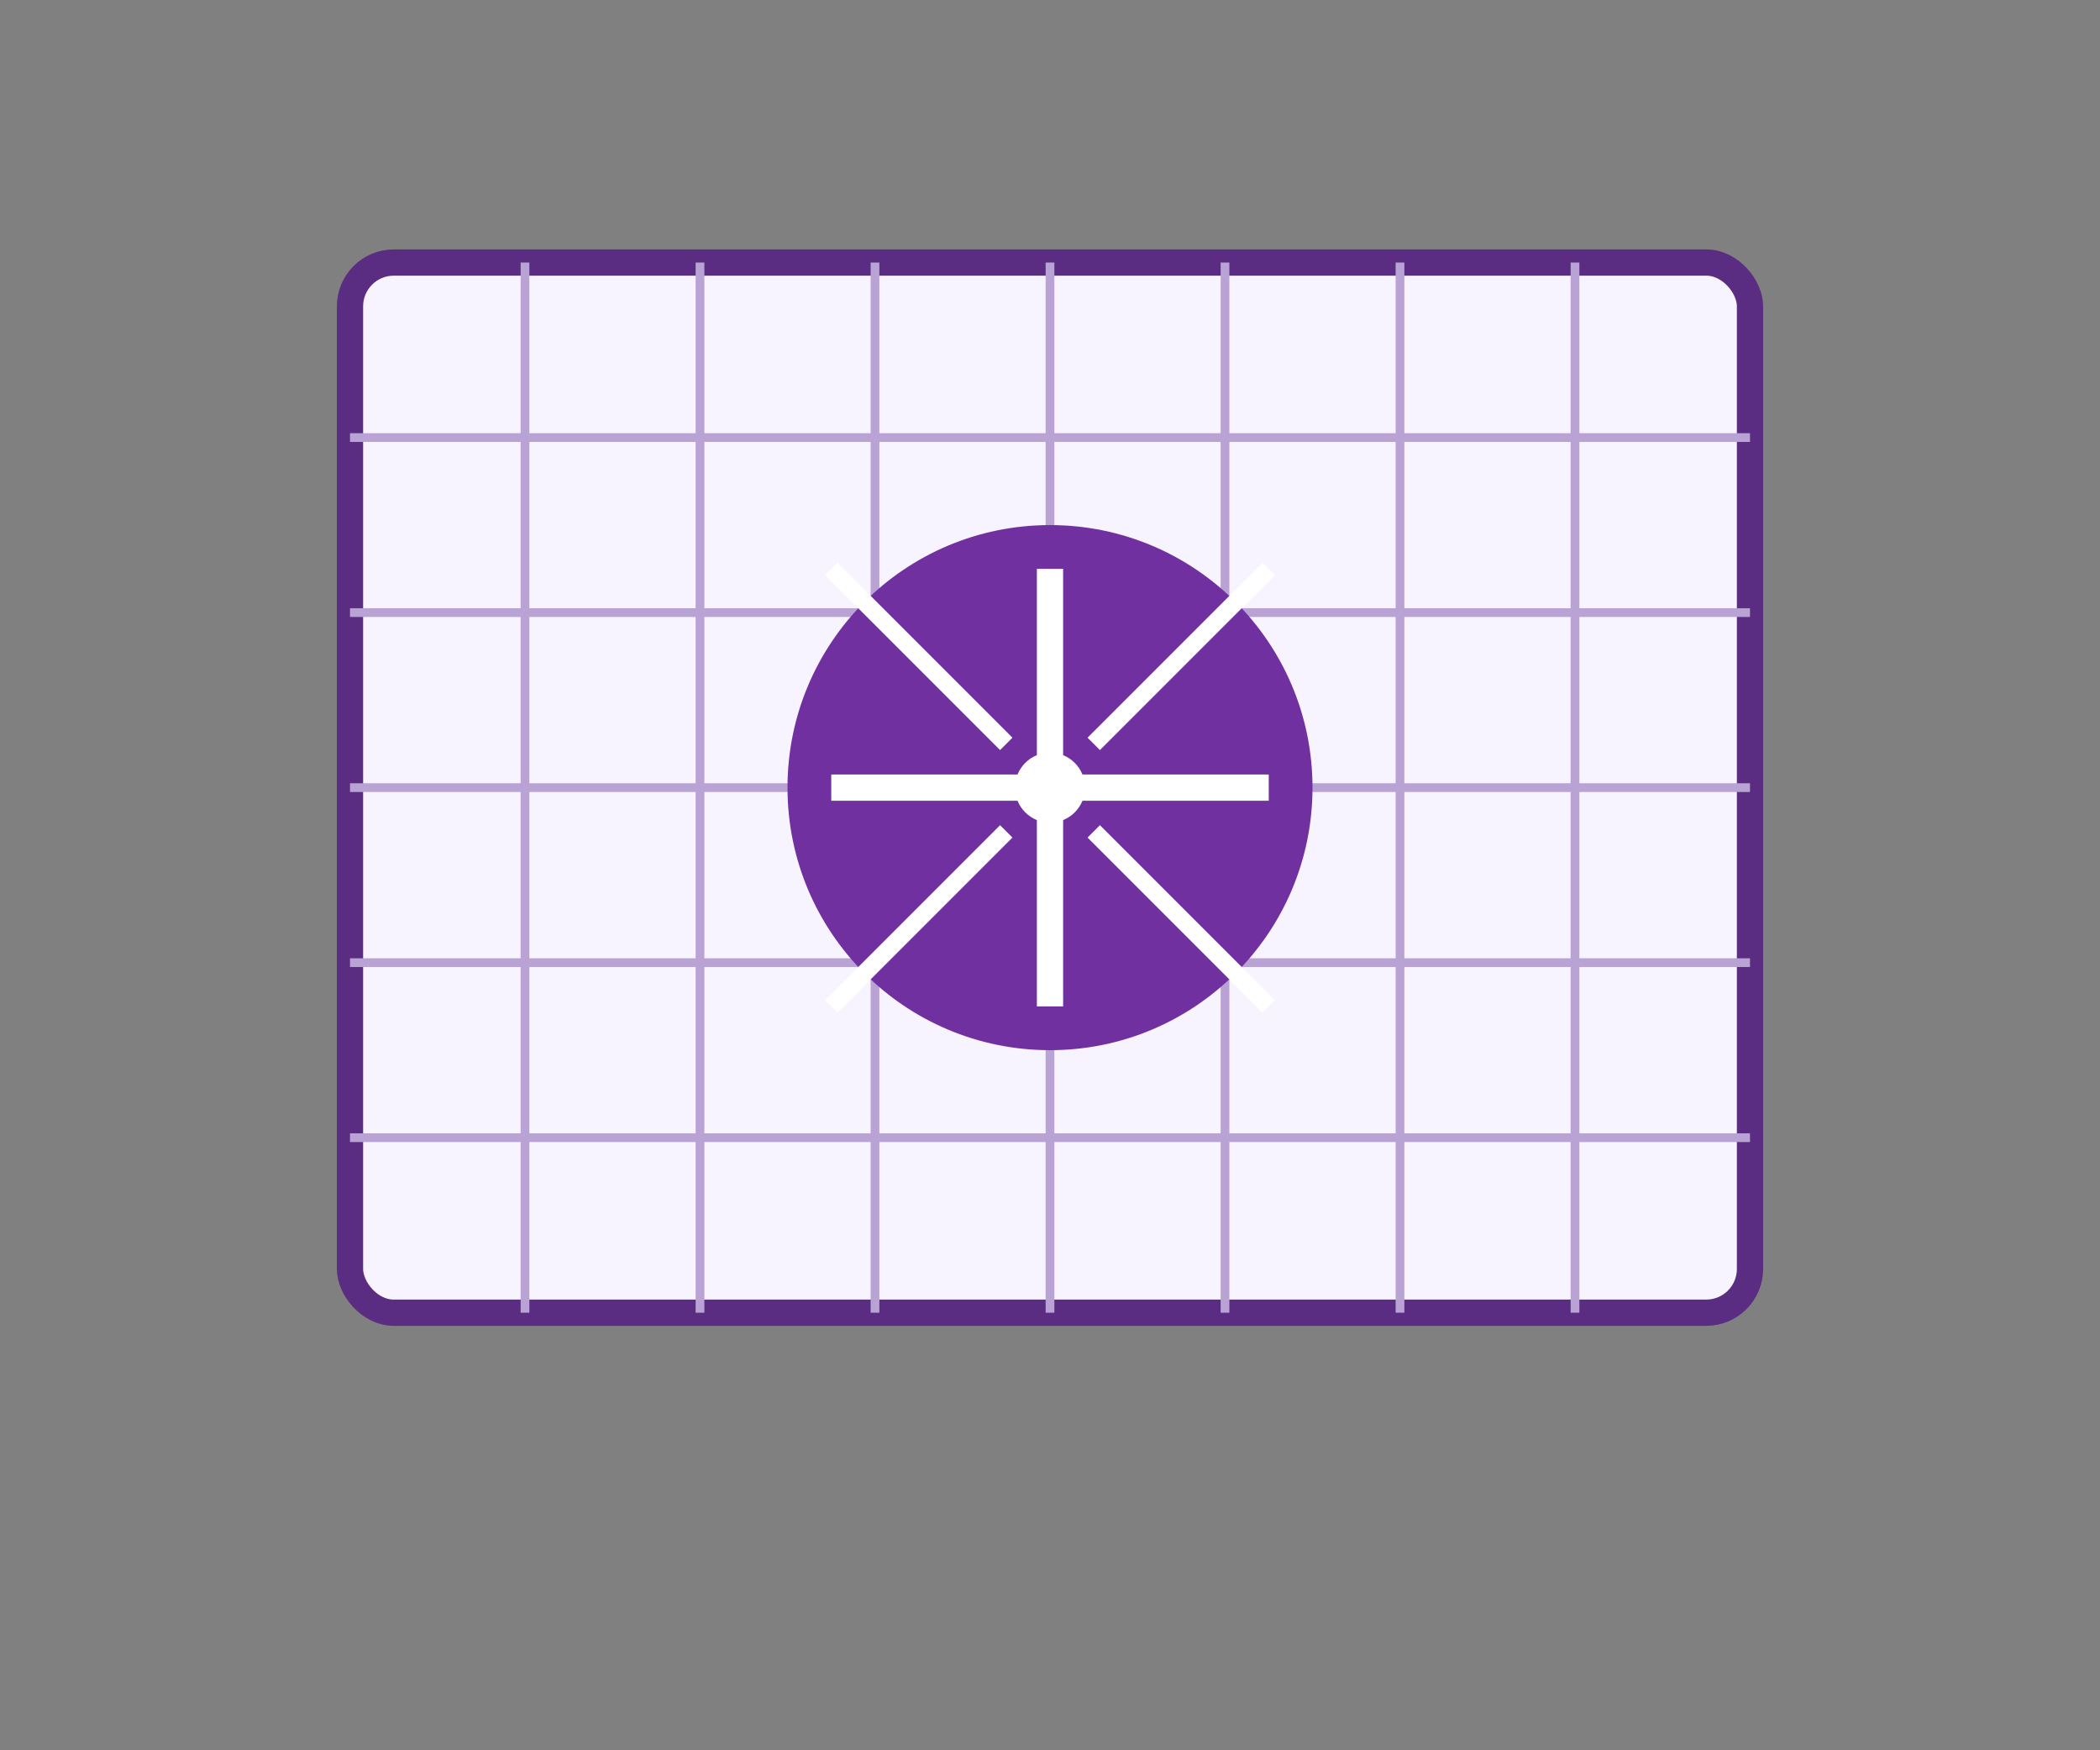
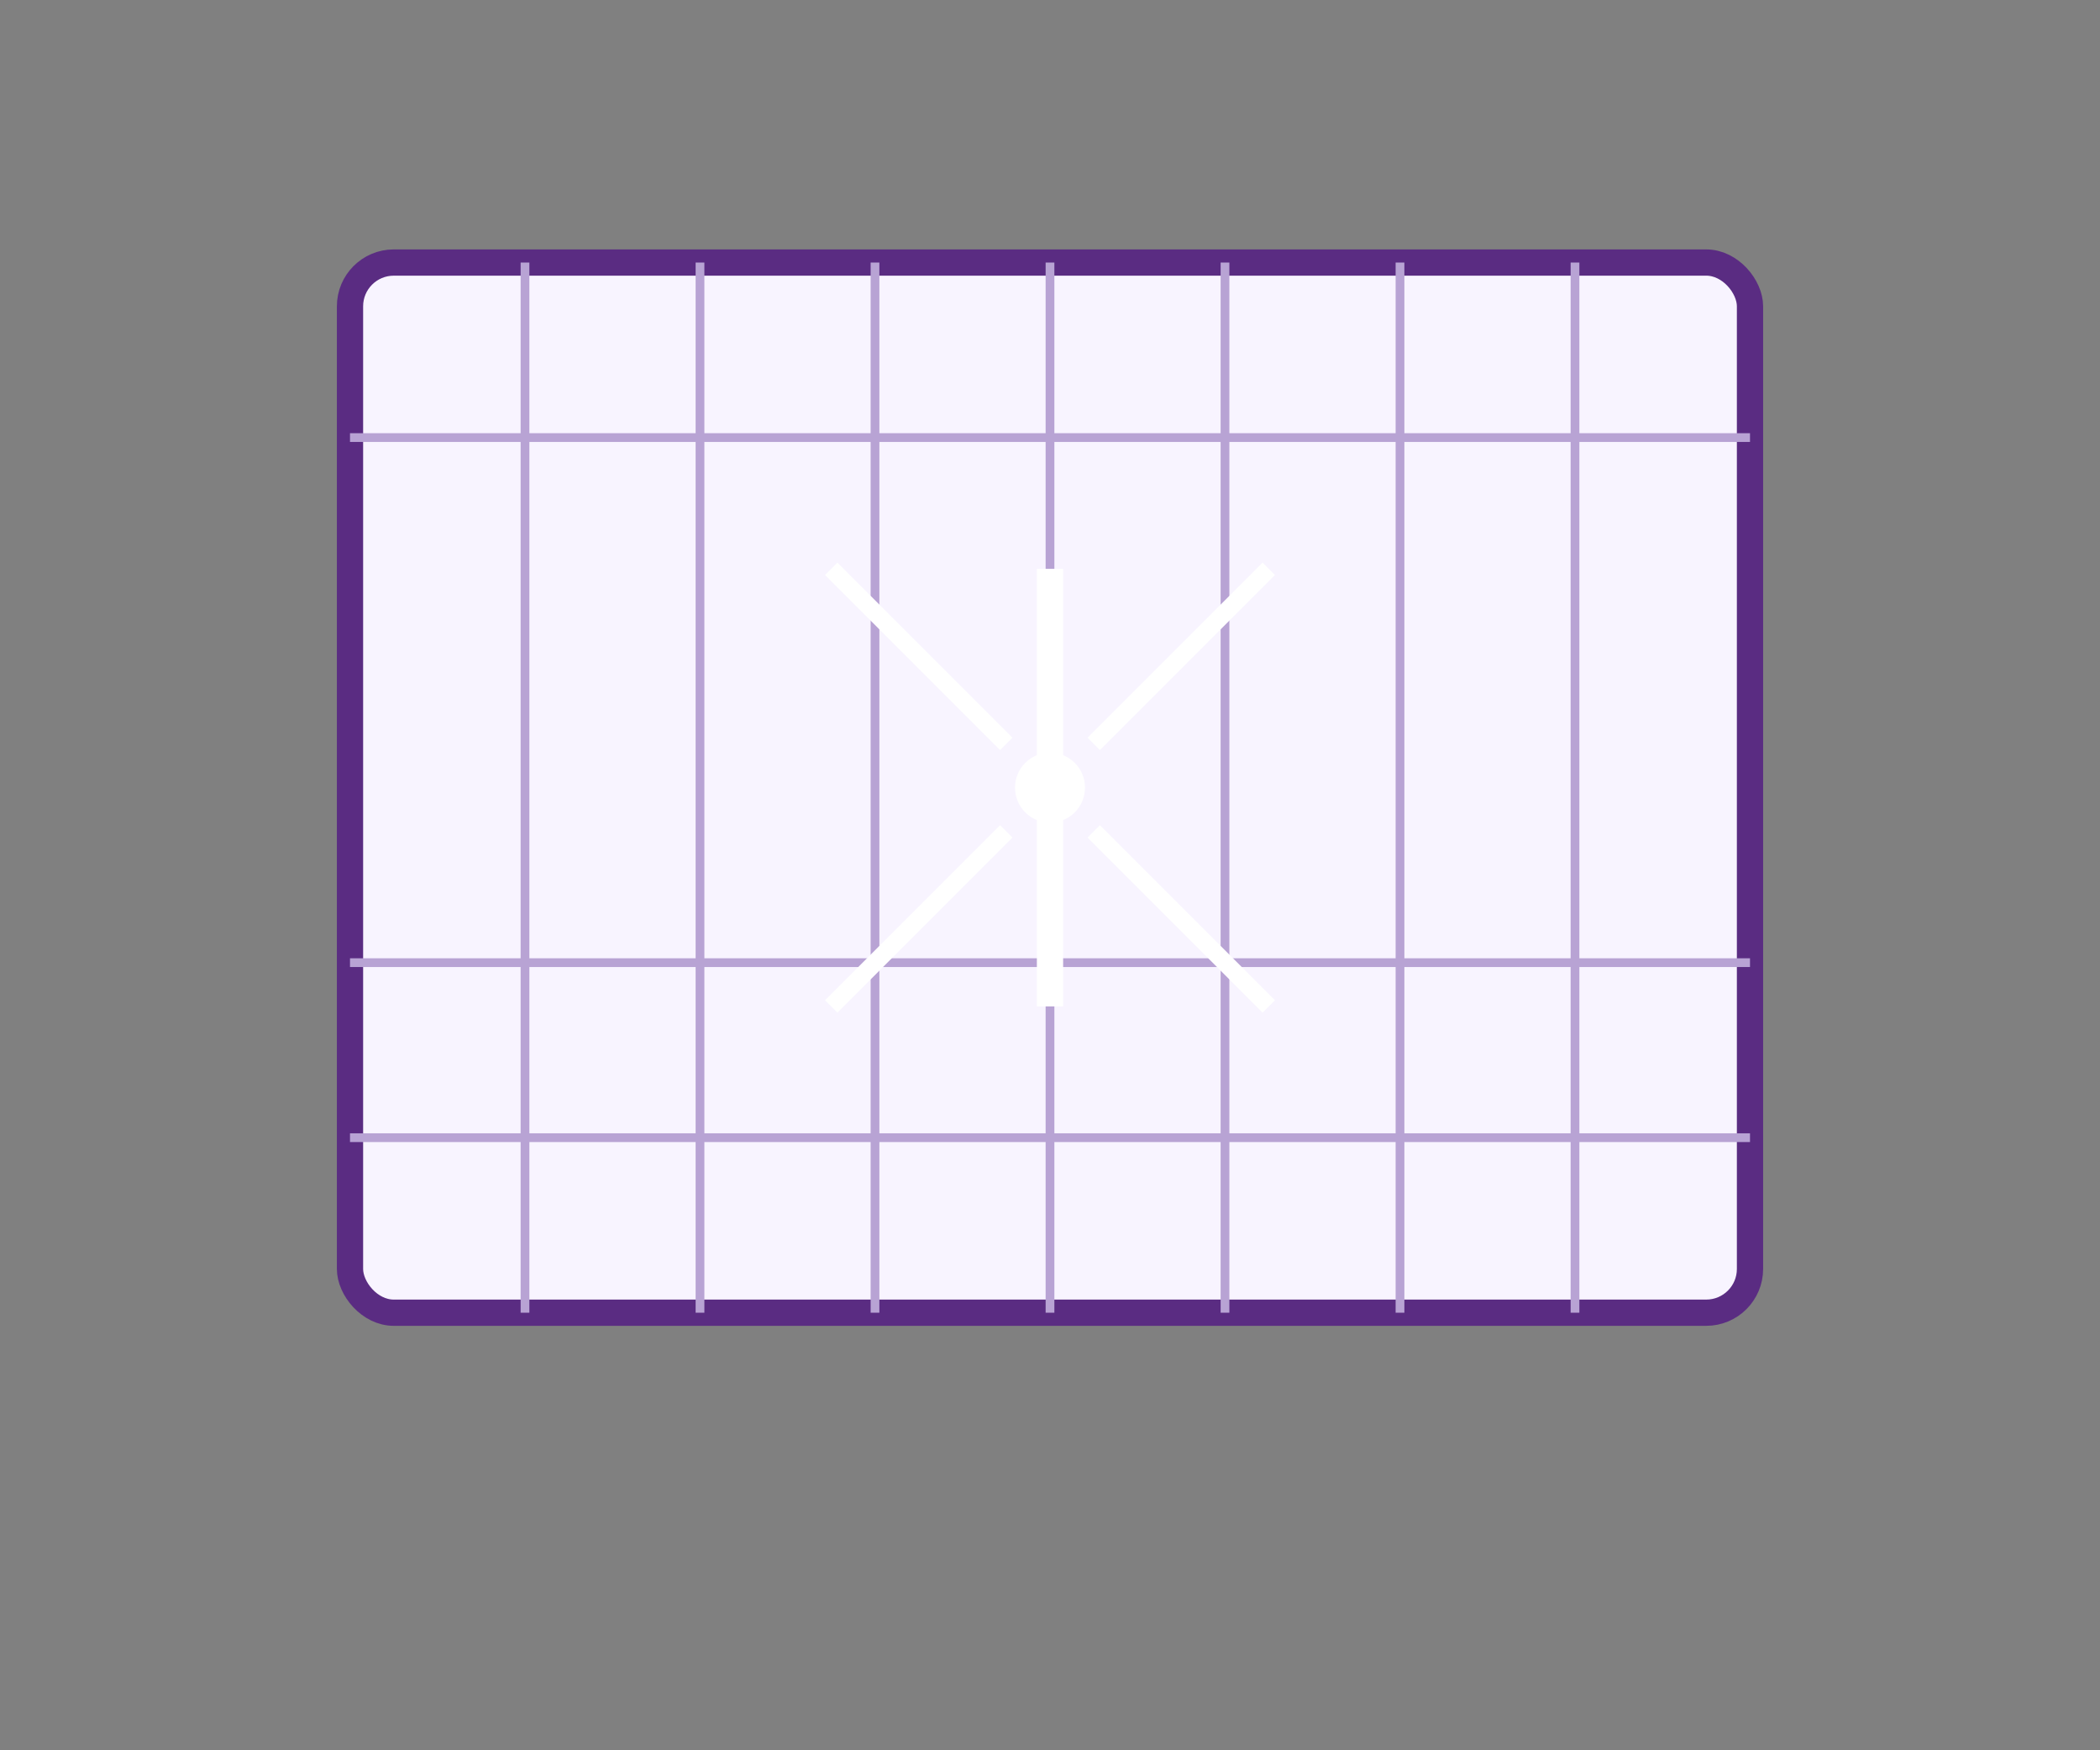
<svg xmlns="http://www.w3.org/2000/svg" viewBox="0 0 240 200">
  <rect x="0" y="0" width="240" height="200" fill="#808080" stroke="none" />
  <rect x="40" y="30" width="160" height="120" fill="#f8f4ff" stroke="#5a2c82" stroke-width="3" rx="5" />
  <g stroke="#b8a3d4" stroke-width="1">
    <line x1="60" y1="30" x2="60" y2="150" />
    <line x1="80" y1="30" x2="80" y2="150" />
    <line x1="100" y1="30" x2="100" y2="150" />
    <line x1="120" y1="30" x2="120" y2="150" />
    <line x1="140" y1="30" x2="140" y2="150" />
    <line x1="160" y1="30" x2="160" y2="150" />
    <line x1="180" y1="30" x2="180" y2="150" />
    <line x1="40" y1="50" x2="200" y2="50" />
-     <line x1="40" y1="70" x2="200" y2="70" />
-     <line x1="40" y1="90" x2="200" y2="90" />
    <line x1="40" y1="110" x2="200" y2="110" />
    <line x1="40" y1="130" x2="200" y2="130" />
  </g>
  <g transform="translate(120, 90)">
-     <circle cx="0" cy="0" r="30" fill="#7030a0" />
    <circle cx="0" cy="0" r="4" fill="white" />
    <g stroke="white" stroke-width="3">
      <line x1="0" y1="-25" x2="0" y2="25" />
-       <line x1="-25" y1="0" x2="25" y2="0" />
      <path d="M -5,-5 L -25,-25 M 5,-5 L 25,-25 M -5,5 L -25,25 M 5,5 L 25,25" stroke-width="2" />
    </g>
  </g>
</svg>